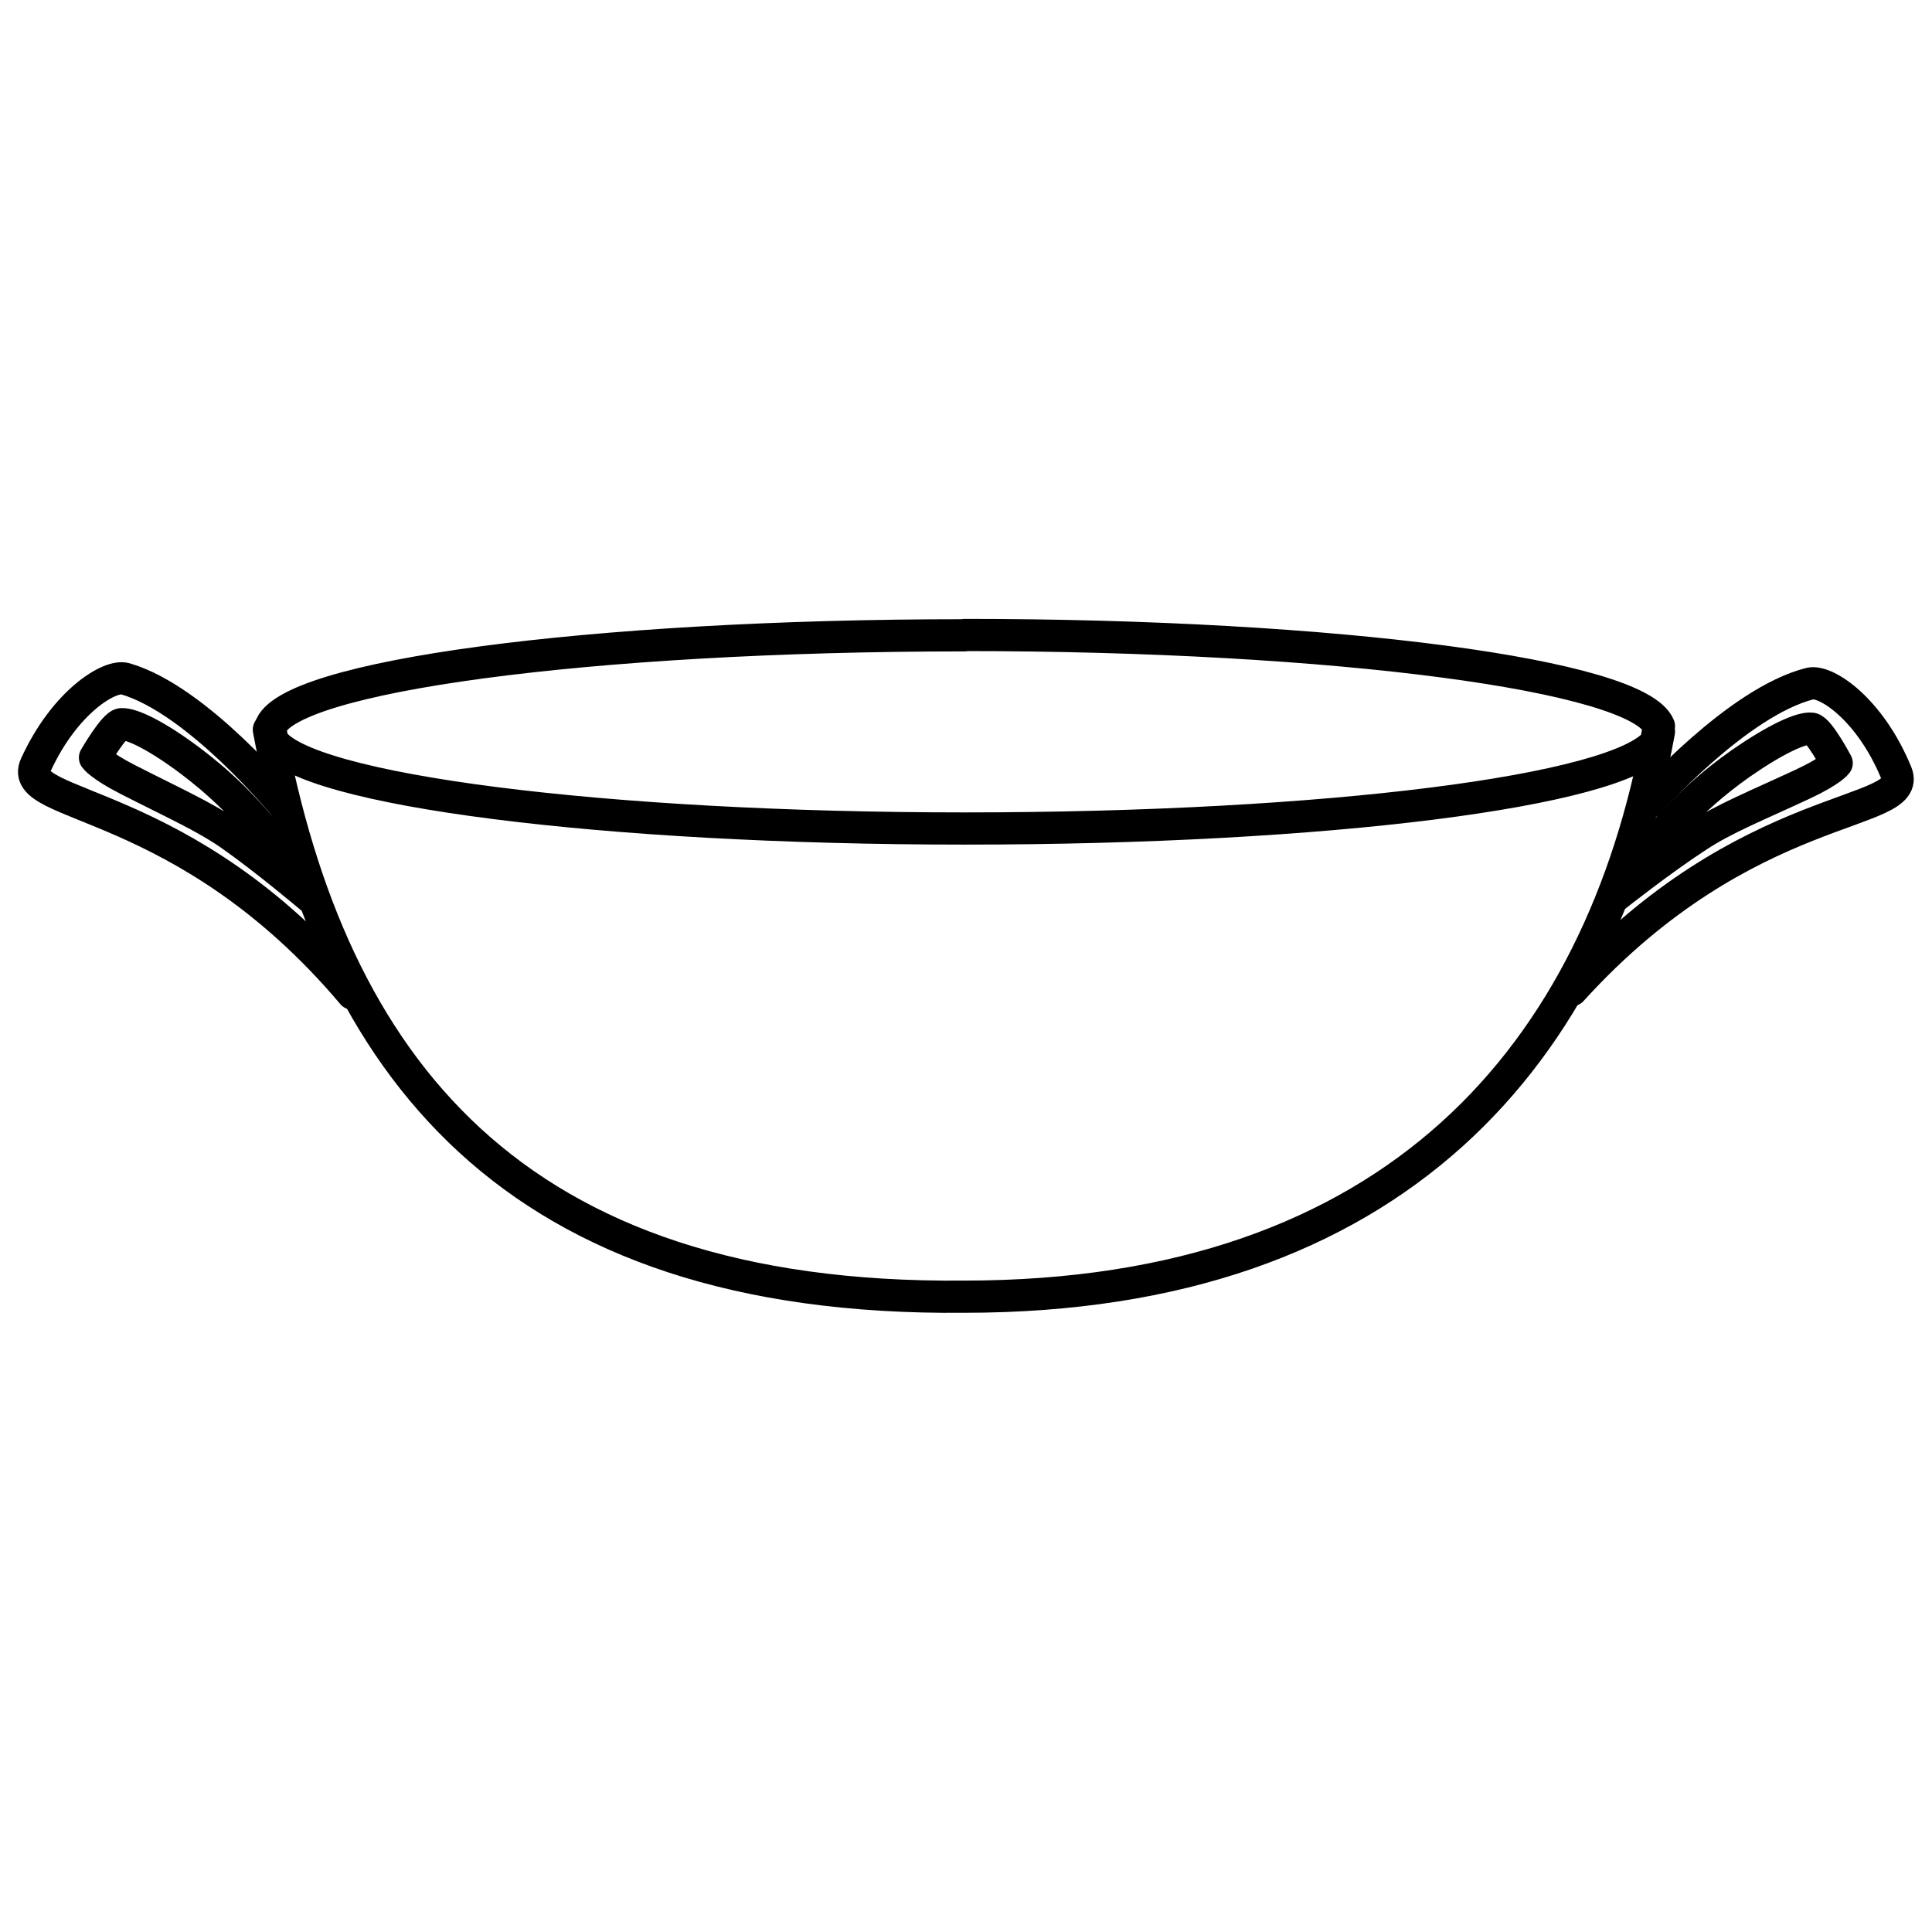
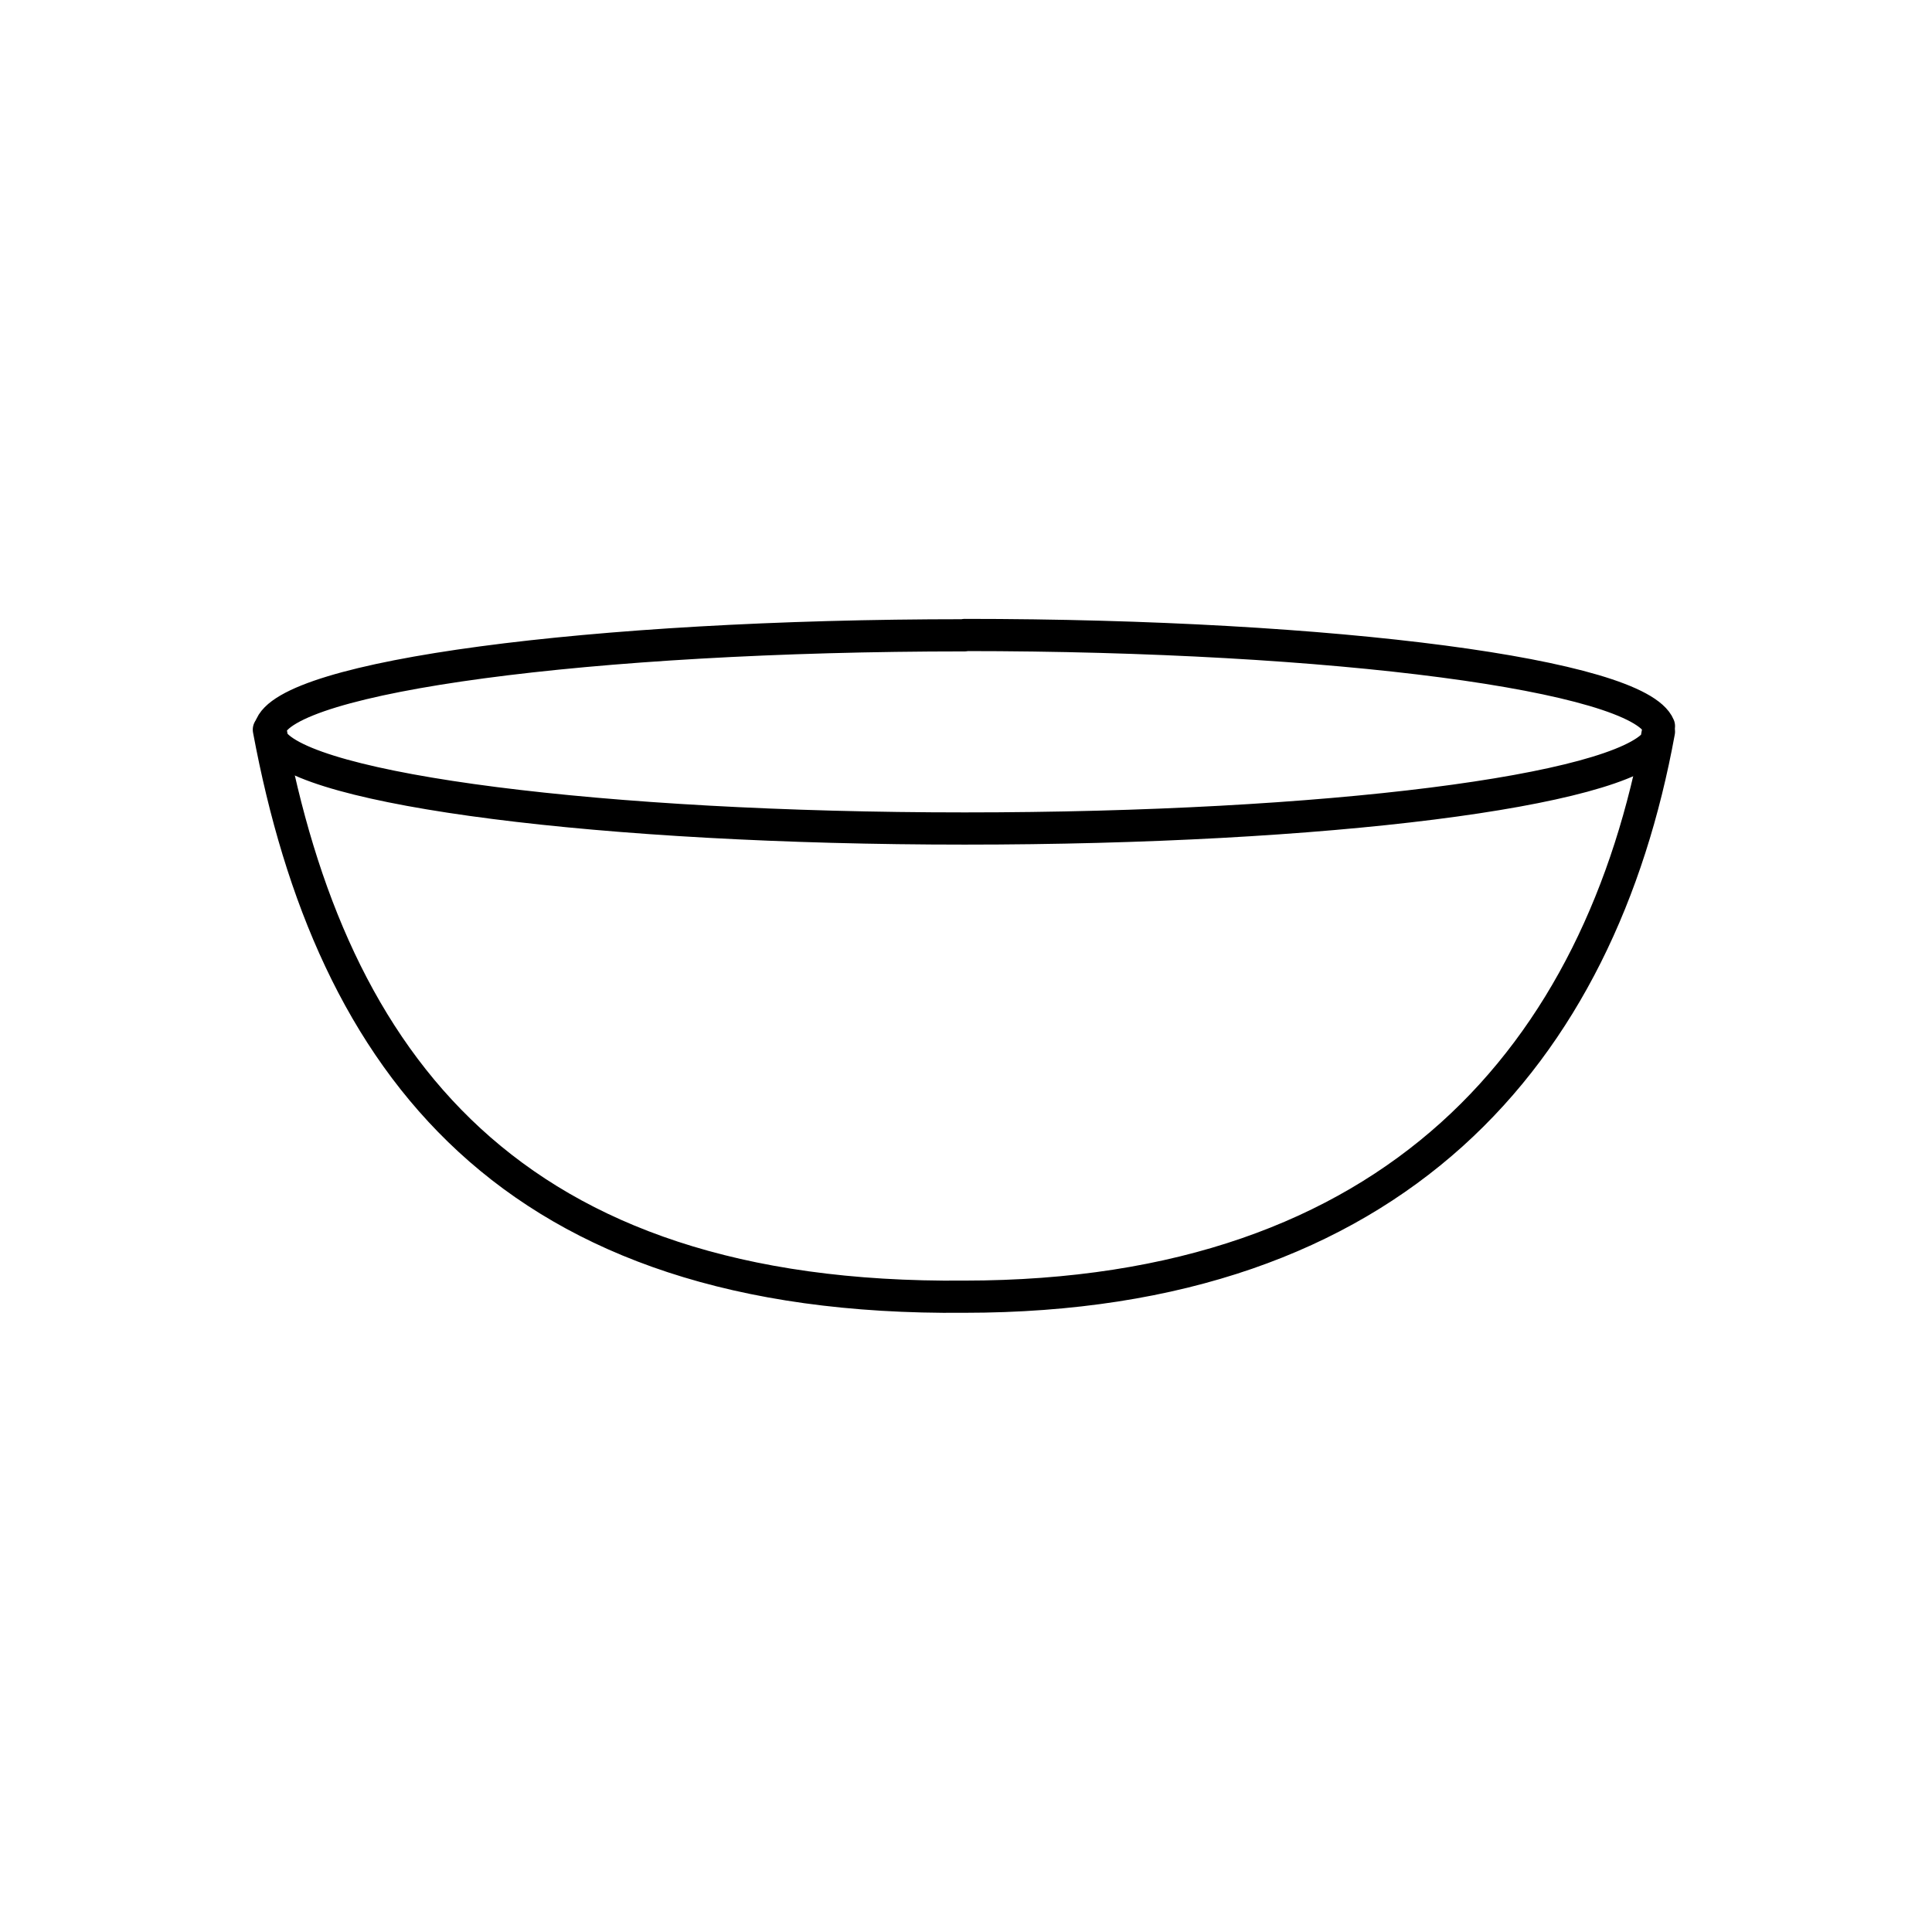
<svg xmlns="http://www.w3.org/2000/svg" id="kitchen-chinese_x5F_hotpot" width="60" height="60" version="1.1" viewBox="0 0 60 60">
  <g id="kitchen-chinese_x5F_hotpot1">
    <g>
      <path d="M8.35,22.66c1.94,10.39,7.49,17.74,21.59,17.61,13.43,0,19.76-7.58,21.58-17.55" fill="none" stroke="#000" stroke-linecap="round" stroke-linejoin="round" />
      <path d="M29.96,19.73c-11.64,0-21.13,1.28-21.57,2.88.02.13.05.26.07.39.99,1.53,10.24,2.73,21.5,2.73s20.3-1.17,21.47-2.68c.03-.17.06-.33.09-.5-.65-1.58-10.05-2.83-21.56-2.83h0Z" fill="none" stroke="#000" stroke-linecap="round" stroke-linejoin="round" />
-       <path d="M8.79,24.97s-2.66-3.24-4.9-3.89c-.48-.14-1.88.71-2.78,2.68-.63,1.37,4.62.92,9.84,7.1" fill="none" stroke="#000" stroke-linecap="round" stroke-linejoin="round" />
-       <path d="M9.44,27.36s-.86-1.12-1.55-1.9c-.54-.61-1.12-1.18-1.95-1.81-1.02-.77-1.83-1.18-2.17-1.16-.23.02-.82,1.04-.82,1.04,0,0,.16.24,1.02.68,1.45.74,2.4,1.16,3.2,1.72,1.11.78,2.48,1.94,2.48,1.94" fill="none" stroke="#000" stroke-linecap="round" stroke-linejoin="round" />
-       <path d="M51.18,24.94s2.77-3.14,5.03-3.71c.49-.12,1.86.78,2.68,2.77.58,1.39-4.65.76-10.08,6.75" fill="none" stroke="#000" stroke-linecap="round" stroke-linejoin="round" />
-       <path d="M50.44,27.3s.9-1.09,1.61-1.85c.56-.59,1.16-1.14,2.01-1.74,1.05-.73,1.87-1.12,2.2-1.08.23.03.78,1.07.78,1.07,0,0-.17.24-1.05.65-1.48.69-2.44,1.07-3.26,1.61-1.14.74-2.54,1.85-2.54,1.85" fill="none" stroke="#000" stroke-linecap="round" stroke-linejoin="round" />
    </g>
  </g>
</svg>